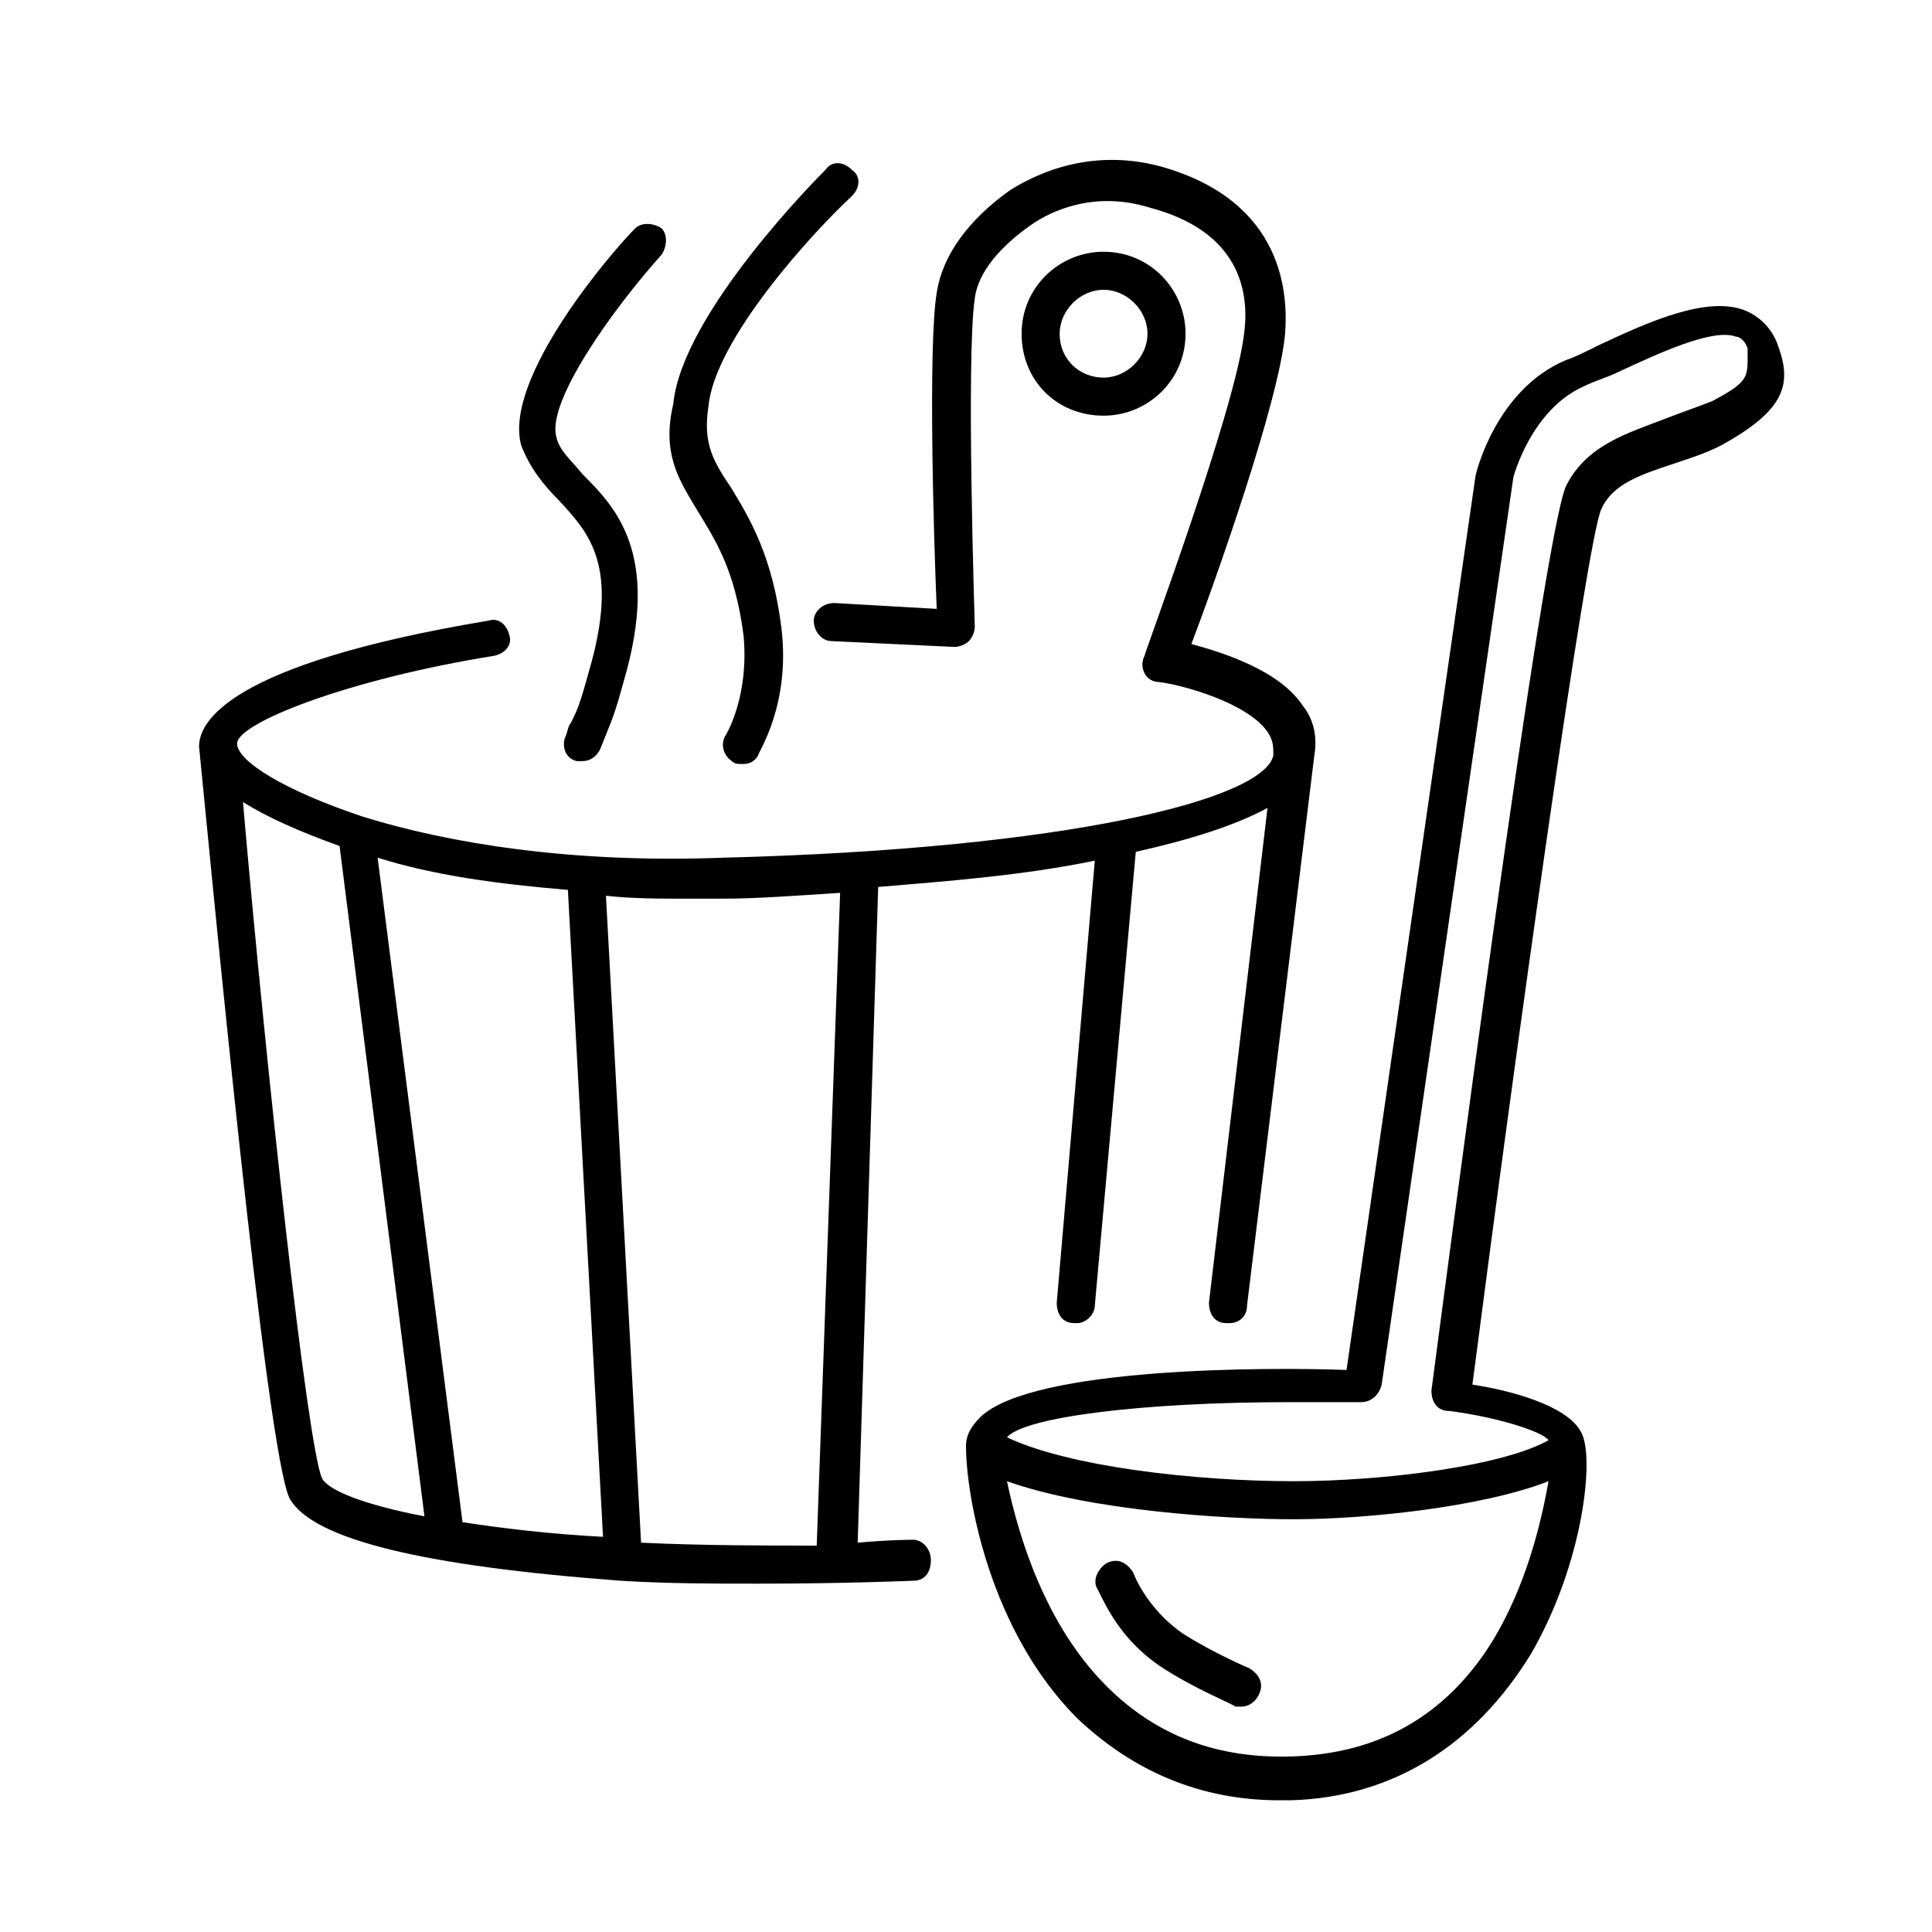
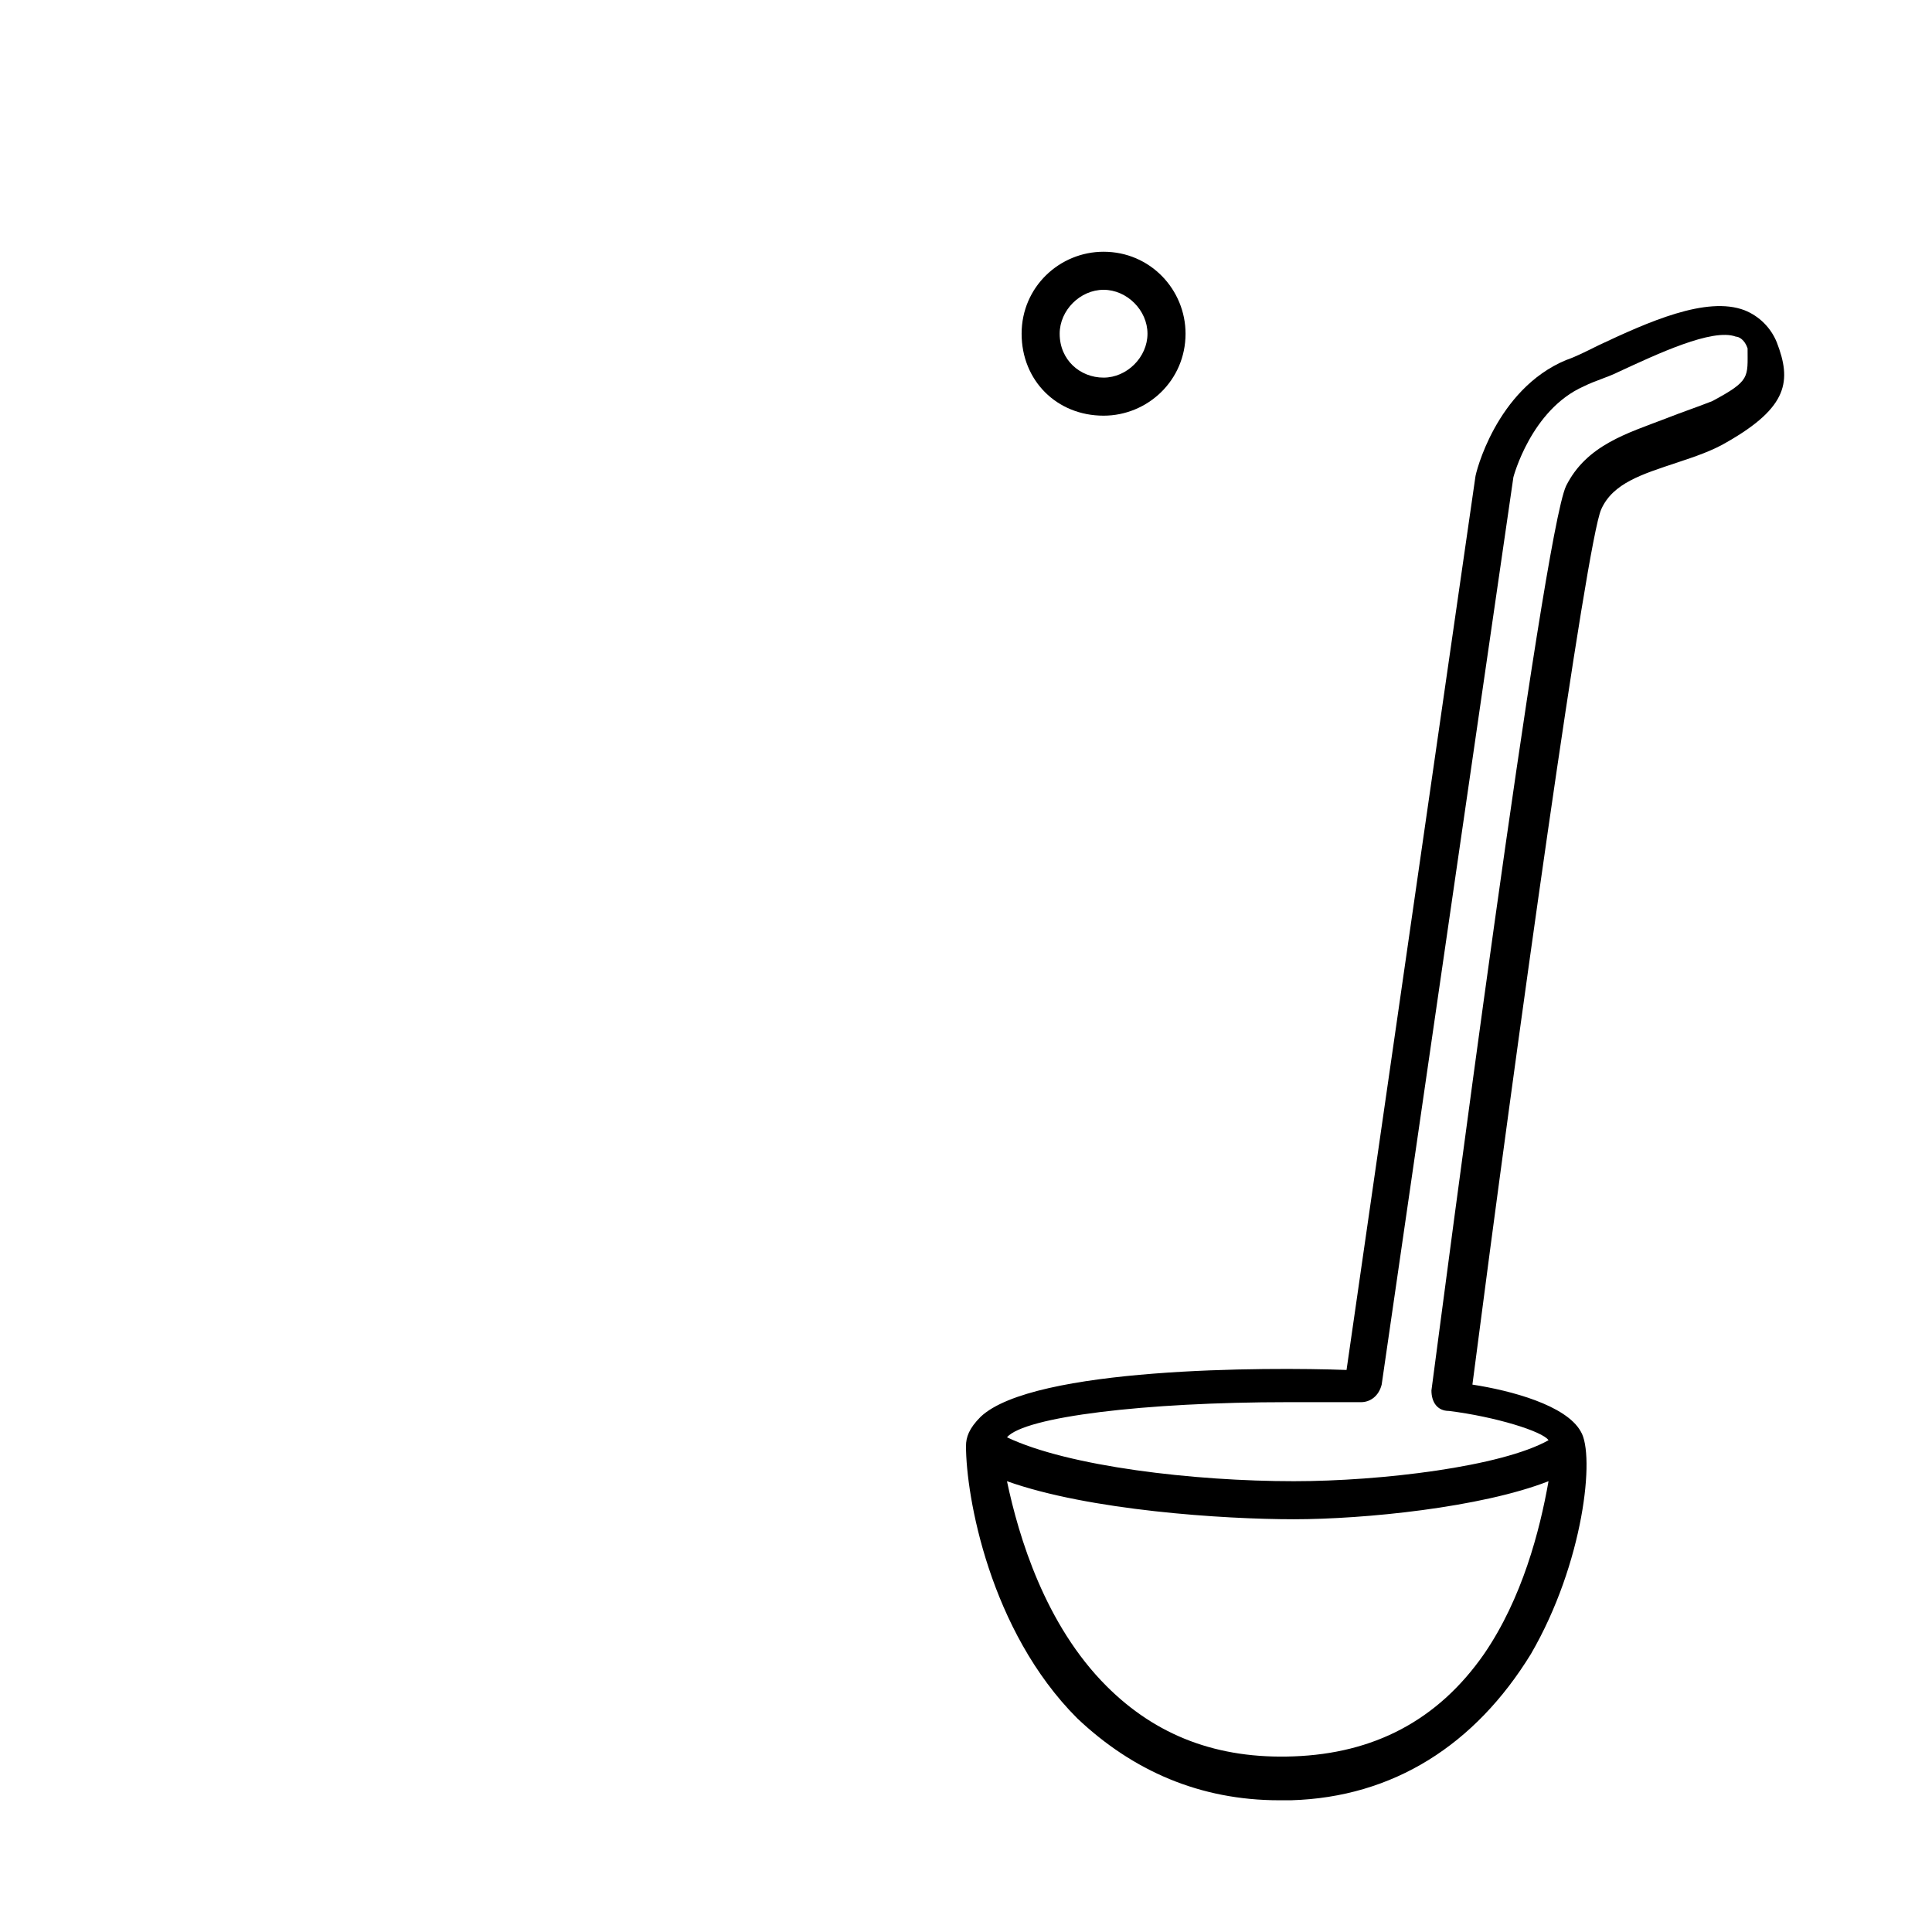
<svg xmlns="http://www.w3.org/2000/svg" version="1.1" id="Layer_1" x="0px" y="0px" viewBox="0 0 66 66" style="enable-background:new 0 0 66 66;" xml:space="preserve">
  <style type="text/css">
	.st0{display:none;}
</style>
-   <path class="st0" d="M58.2,36.6v-1.1h1.1h1.9c0.4,0,0.8-0.3,0.8-0.8c0-0.4-0.3-0.8-0.8-0.8h-1.9h-3.8H10.3H9.2v-1.1v-18v-0.1v-0.1  C10,10.4,12.7,9,14.9,9c2,0,2.9,1.1,4.3,2.8c0.4,0.5,0.9,1.1,1.4,1.6l0.1,0.1v0.1l0.5,0.7L20.7,15c-1.4,1.9-1.8,4.4-0.9,6.5l0.3,0.7  l-0.5,0.5c-0.3,0.3-0.3,0.7-0.1,1c0.1,0.2,0.4,0.3,0.6,0.3c0.1,0,0.3,0,0.4-0.2l1.1-0.8h0.1l0,0l10-7.6c0.2-0.1,0.3-0.3,0.3-0.5  s0-0.4-0.1-0.6c-0.1-0.2-0.4-0.3-0.6-0.3c-0.1,0-0.2,0-0.3,0l-0.6,0.2l-0.5-0.4c-1.2-0.9-2.6-1.5-4.1-1.5c-0.9,0-1.8,0.2-2.6,0.5  l-0.8,0.4l-0.5-0.7v-0.1l0,0l0,0c-0.5-0.5-0.9-1-1.4-1.6c-1.4-1.8-2.7-3.3-5.4-3.3c-4.9,0-6.9,4.6-7.3,7l0,0v18.3V34H6.5H4.1  c-0.4,0-0.8,0.3-0.8,0.8s0.3,0.8,0.8,0.8h2.5h1.1v1.1V47c0,2.6,1.1,4.9,2.9,6.3l0,0l0,0l0.4,0.3v0.5V58c0,0.4,0.3,0.8,0.8,0.8  s0.8-0.3,0.8-0.8v-2.3v-1.3l1.3,0.2c0.3,0,0.6,0.1,1,0.1h34.4c0.8,0,1.6-0.1,2.4-0.4l1.5-0.5v1.5V58c0,0.4,0.3,0.8,0.8,0.8  s0.8-0.3,0.8-0.8v-5v-0.5l0.3-0.3l0,0l0,0c1.9-1.9,2.9-4.5,3.2-6.3L58.2,36.6z M22.8,14.8c0.9-0.7,1.9-1,3-1c0.7,0,1.4,0.1,2,0.4  l1.8,0.8L28,16.2l-5.4,4.1l-1.5,1.2l-0.3-1.9C20.6,17.7,21.3,15.9,22.8,14.8z M56.7,36.6v8.8v0.1v0.1c-0.1,0.5-0.6,2.3-1.7,4  c-1.4,2.2-3.5,3.4-5.8,3.4H14.8c-2.8,0-5.6-2.2-5.6-6.2V36.6v-1.1h1.1h45.3h1.1L56.7,36.6L56.7,36.6z" />
  <g>
-     <path d="M23.8,17.4c0.6,1,1.3,2,1.6,4.3c0.2,2.1-0.6,3.4-0.6,3.4c-0.2,0.3-0.1,0.7,0.2,0.9c0.1,0.1,0.2,0.1,0.4,0.1   c0.2,0,0.4-0.1,0.5-0.3c0-0.1,1.1-1.7,0.8-4.3c-0.3-2.5-1.1-3.8-1.7-4.8c-0.6-0.9-1-1.5-0.8-2.8c0.2-2.3,3.6-6,4.9-7.2   c0.3-0.3,0.3-0.7,0-0.9c-0.3-0.3-0.7-0.3-0.9,0c-0.2,0.2-4.9,4.9-5.2,8C22.6,15.5,23.2,16.4,23.8,17.4z" />
-     <path d="M19.1,17.1c1,1.1,2.1,2.2,1,5.9c-0.3,1.1-0.4,1.3-0.6,1.7c-0.1,0.1-0.1,0.3-0.2,0.5c-0.1,0.3,0,0.7,0.4,0.8   c0.1,0,0.2,0,0.2,0c0.3,0,0.5-0.2,0.6-0.4l0.2-0.5c0.2-0.5,0.3-0.7,0.6-1.8c1.3-4.4-0.3-6-1.4-7.1c-0.4-0.5-0.8-0.8-0.9-1.3   c-0.3-1.2,1.9-4.3,3.6-6.2c0.2-0.3,0.2-0.7,0-0.9c-0.3-0.2-0.7-0.2-0.9,0c-0.8,0.8-4.5,5.1-3.9,7.4C18.1,16,18.6,16.6,19.1,17.1z" />
-     <path d="M31.2,52.6c0,0-0.8,0-1.9,0.1L30,30.3c2.4-0.2,5-0.4,7.4-0.9l-1.3,15.1c0,0.4,0.2,0.7,0.6,0.7c0,0,0,0,0.1,0   c0.3,0,0.6-0.3,0.6-0.6l1.4-15.5c1.8-0.4,3.4-0.9,4.5-1.5l-2,16.9c0,0.4,0.2,0.7,0.6,0.7c0,0,0.1,0,0.1,0c0.3,0,0.6-0.2,0.6-0.6   l2.3-18.8c0,0,0,0,0,0c0.1-0.6,0-1.2-0.4-1.7c-0.8-1.2-2.7-1.8-3.8-2.1c0.8-2.1,3-8.3,3.2-10.6c0.1-1.3,0-4.5-4.2-5.7   c-1.8-0.5-3.6-0.2-5.2,0.8C33.1,7.5,32.2,8.7,32,10c-0.3,1.8-0.1,8.5,0,10.8l-3.5-0.2c-0.4,0-0.7,0.3-0.7,0.6   c0,0.4,0.3,0.7,0.6,0.7l4.2,0.2c0.2,0,0.4-0.1,0.5-0.2c0.1-0.1,0.2-0.3,0.2-0.5c0-0.1-0.3-9.2,0-11.2c0.1-0.9,0.9-1.8,1.9-2.5   c0.7-0.5,2.2-1.2,4.1-0.6c3,0.8,3.4,2.8,3.2,4.3c-0.3,2.6-3.4,10.9-3.4,11c-0.1,0.2-0.1,0.4,0,0.6s0.3,0.3,0.5,0.3   c0.8,0.1,3,0.7,3.7,1.7c0.2,0.3,0.2,0.5,0.2,0.8c-0.3,1.5-7,3.2-18.8,3.5c-5.2,0.2-9.4-0.5-12.3-1.4c0,0,0,0,0,0   C9.7,27,8.1,26,8.1,25.4c0,0,0,0,0,0c0-0.7,3.8-2.2,8.8-3c0.4-0.1,0.6-0.4,0.5-0.7c-0.1-0.4-0.4-0.6-0.7-0.5   c-9,1.5-9.9,3.5-9.9,4.3c0,0,0,0,0,0c0,0,0,0,0,0c0.4,4,2.3,24.2,3.1,25.7c0.8,1.4,4.6,2.3,11.3,2.8c1.6,0.1,3.2,0.1,4.7,0.1   c3,0,5.3-0.1,5.3-0.1c0.4,0,0.6-0.3,0.6-0.7C31.8,52.9,31.5,52.6,31.2,52.6z M19.4,30.4l1.2,22.1c-1.9-0.1-3.5-0.3-4.8-0.5   l-2.9-22.7C14.8,29.9,17,30.2,19.4,30.4z M11,50.5c-0.5-1.1-1.9-13.9-2.7-23.1c0.8,0.5,1.9,1,3.3,1.5l2.9,22.9   C12.4,51.4,11.2,50.9,11,50.5z M21.9,52.7l-1.2-22.1c0.9,0.1,1.8,0.1,2.7,0.1c0.4,0,0.9,0,1.3,0c1.1,0,2.5-0.1,4-0.2l-0.8,22.3   C26.2,52.8,24,52.8,21.9,52.7z" />
    <path d="M60.7,11.7c-0.2-0.5-0.6-0.9-1.1-1.1c-1.3-0.5-3.3,0.4-5,1.2c-0.4,0.2-0.8,0.4-1.1,0.5c-2.4,1-3.1,3.9-3.1,4l-4.4,30.5   c-2.7-0.1-10.7-0.1-12.5,1.6c-0.4,0.4-0.5,0.7-0.5,1c0,1.7,0.8,6.3,3.8,9.3c1.9,1.8,4.2,2.8,6.9,2.8c0.1,0,0.3,0,0.4,0   c3.5-0.1,6.3-1.9,8.2-5c1.8-3.1,2.2-6.8,1.7-7.6c-0.5-0.9-2.4-1.4-3.7-1.6c1.5-11.6,3.9-28.8,4.4-29.9c0.4-0.9,1.4-1.2,2.6-1.6   c0.6-0.2,1.2-0.4,1.7-0.7C61.1,13.9,61.2,13,60.7,11.7z M50.7,56.5c-1.6,2.3-3.8,3.4-6.5,3.5c-2.6,0.1-4.7-0.7-6.4-2.4   c-2.1-2.1-3-5.1-3.4-7c2.8,1,7.4,1.3,9.8,1.3c2.4,0,6.4-0.4,8.7-1.3C52.6,52.3,52,54.6,50.7,56.5z M58.5,13.7   c-0.5,0.2-1.1,0.4-1.6,0.6c-1.3,0.5-2.7,0.9-3.4,2.3c-0.8,1.7-4.2,27.9-4.6,30.9c0,0.4,0.2,0.7,0.6,0.7c1.6,0.2,3.2,0.7,3.4,1   c0,0,0,0,0,0c-1.6,0.9-5.7,1.4-8.7,1.4c-3.4,0-7.7-0.5-9.8-1.5c0.6-0.7,4.7-1.2,9.6-1.2c0.8,0,1.6,0,2.5,0c0.3,0,0.6-0.2,0.7-0.6   l4.5-31c0,0,0.6-2.3,2.4-3.1c0.4-0.2,0.8-0.3,1.2-0.5c1.3-0.6,3.2-1.5,4-1.2c0.1,0,0.3,0.1,0.4,0.4C59.7,12.9,59.8,13,58.5,13.7z" />
-     <path d="M42.7,57c0,0-1.2-0.5-2.3-1.2c-1-0.7-1.5-1.6-1.7-2.1c-0.2-0.3-0.5-0.5-0.9-0.3c-0.3,0.2-0.5,0.6-0.3,0.9   c0.3,0.6,0.8,1.7,2.1,2.6c1.2,0.8,2.5,1.3,2.6,1.4c0.1,0,0.2,0,0.2,0c0.3,0,0.5-0.2,0.6-0.4C43.2,57.5,43,57.2,42.7,57z" />
    <path d="M40.5,11.4c0-1.5-1.2-2.8-2.8-2.8c-1.5,0-2.8,1.2-2.8,2.8s1.2,2.8,2.8,2.8C39.2,14.2,40.5,13,40.5,11.4z M36.2,11.4   c0-0.8,0.7-1.5,1.5-1.5c0.8,0,1.5,0.7,1.5,1.5s-0.7,1.5-1.5,1.5C36.9,12.9,36.2,12.3,36.2,11.4z" />
  </g>
</svg>